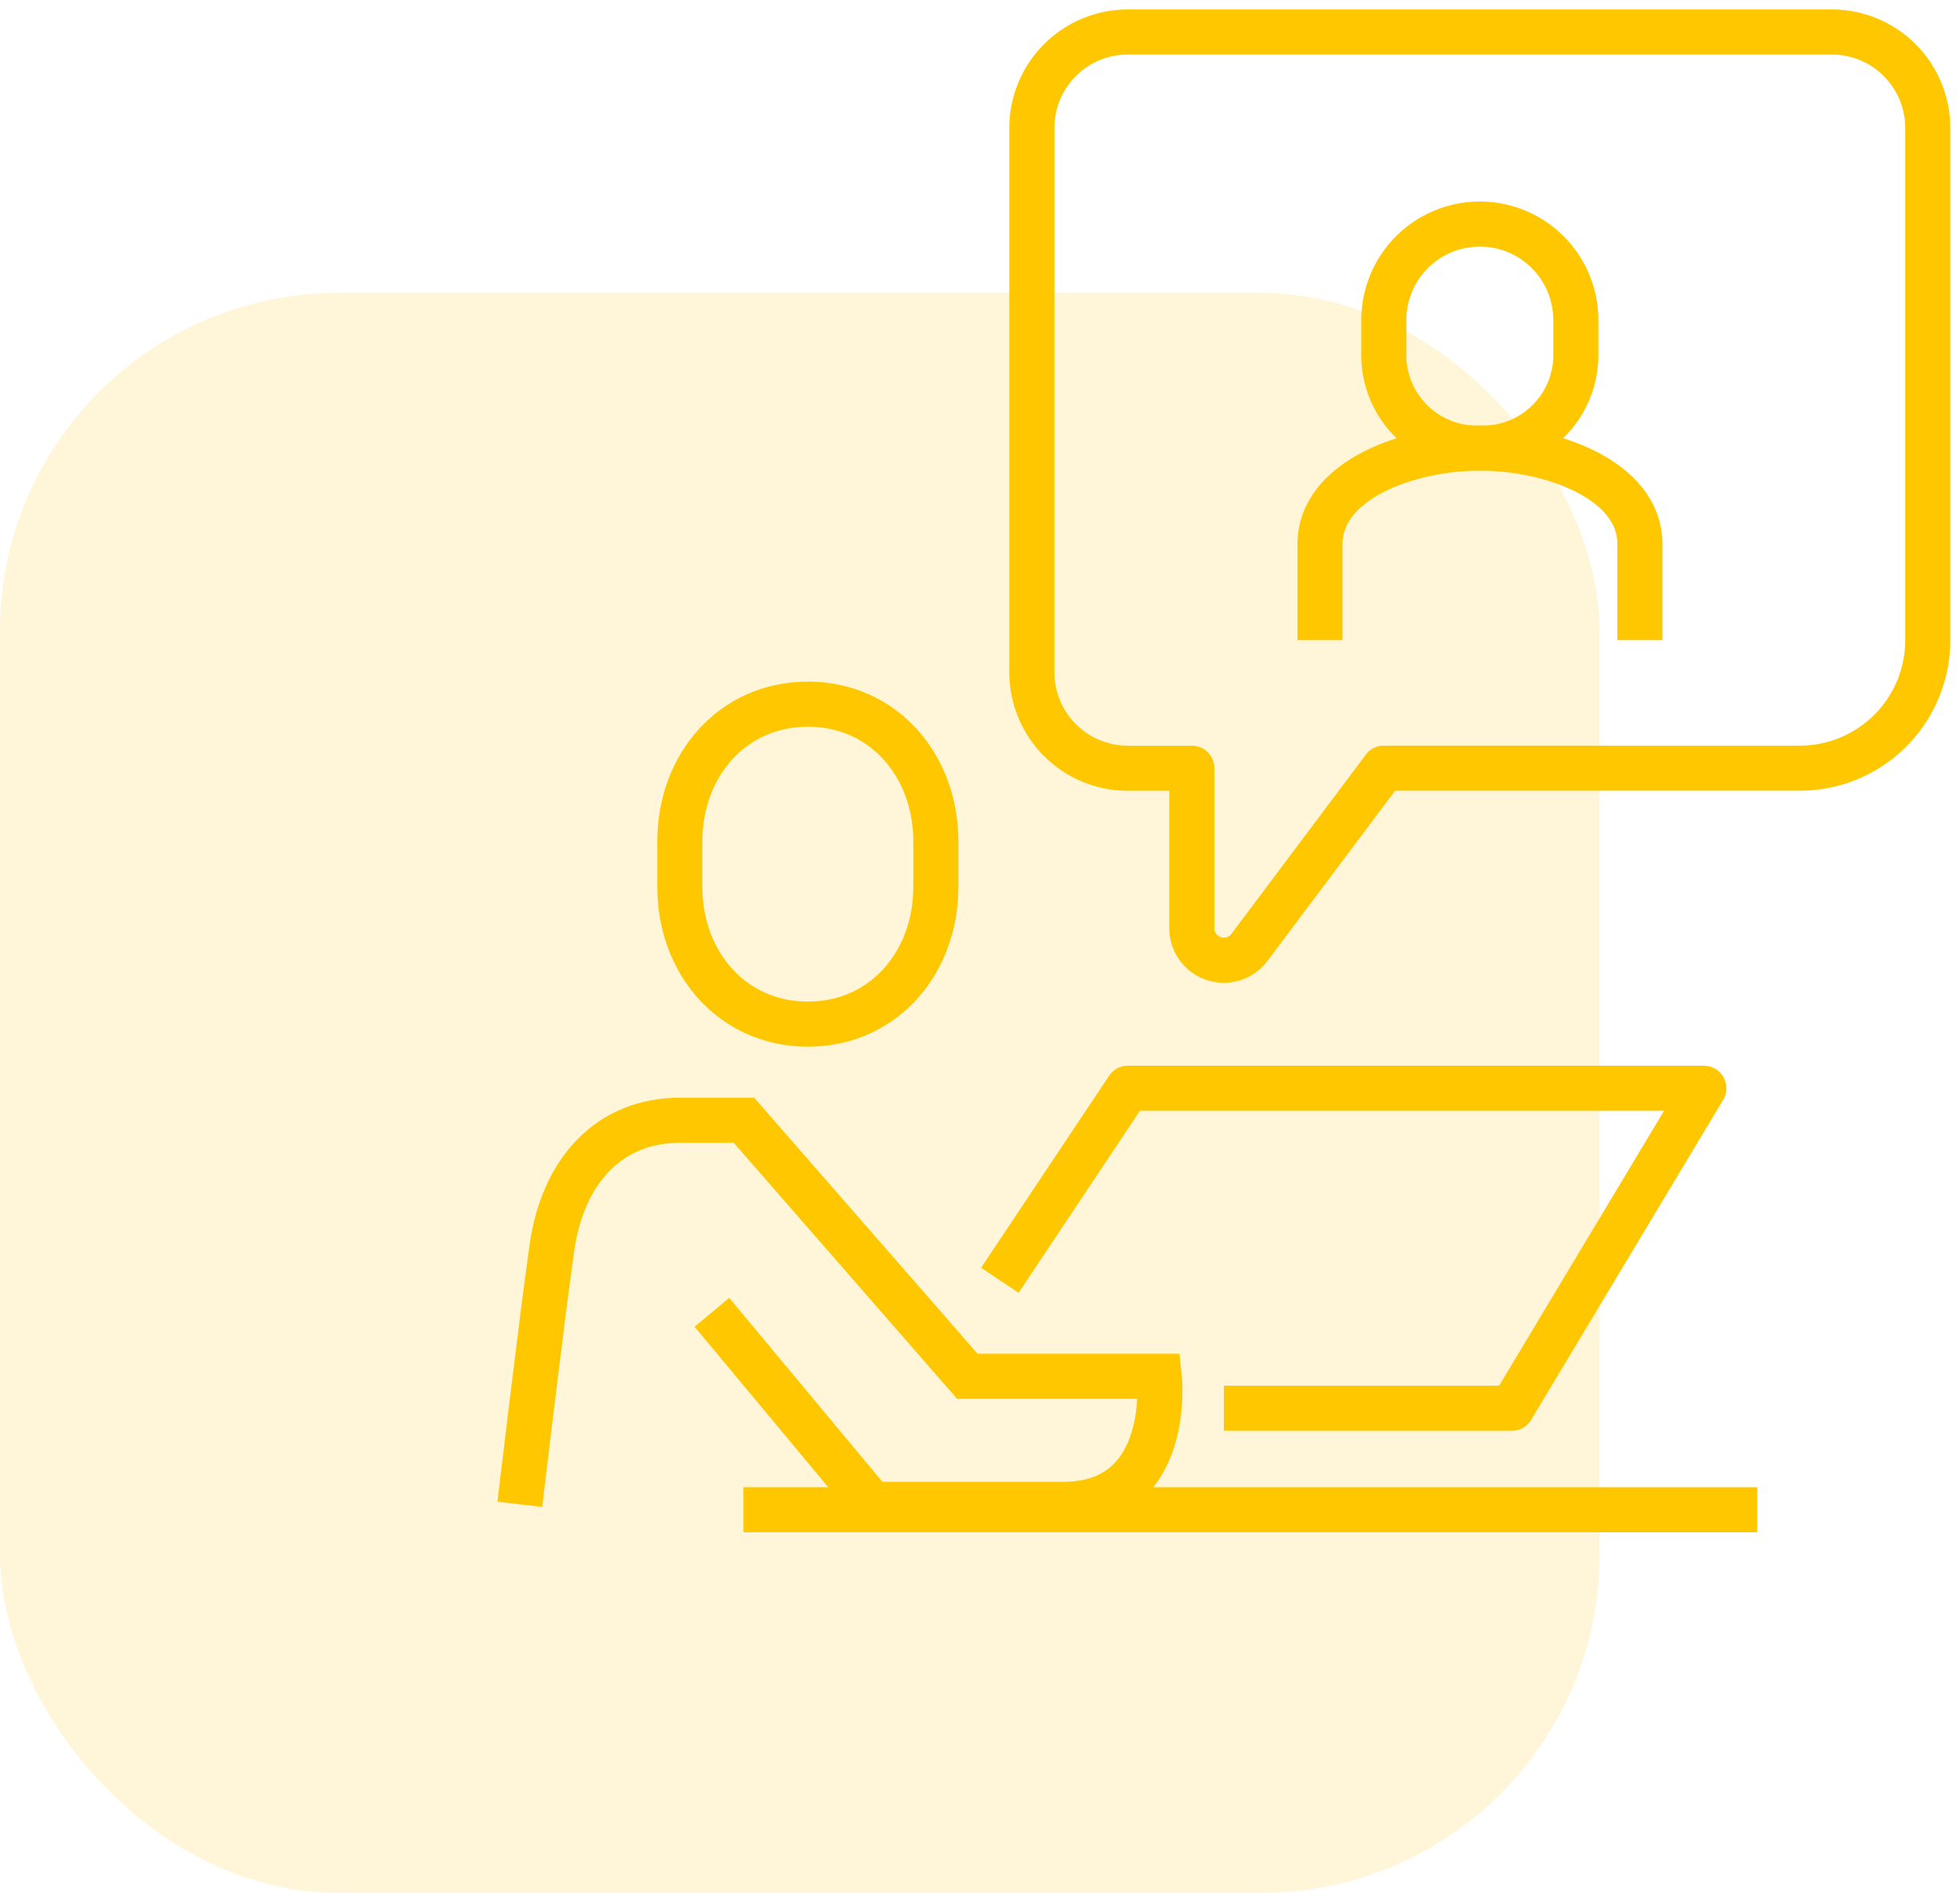
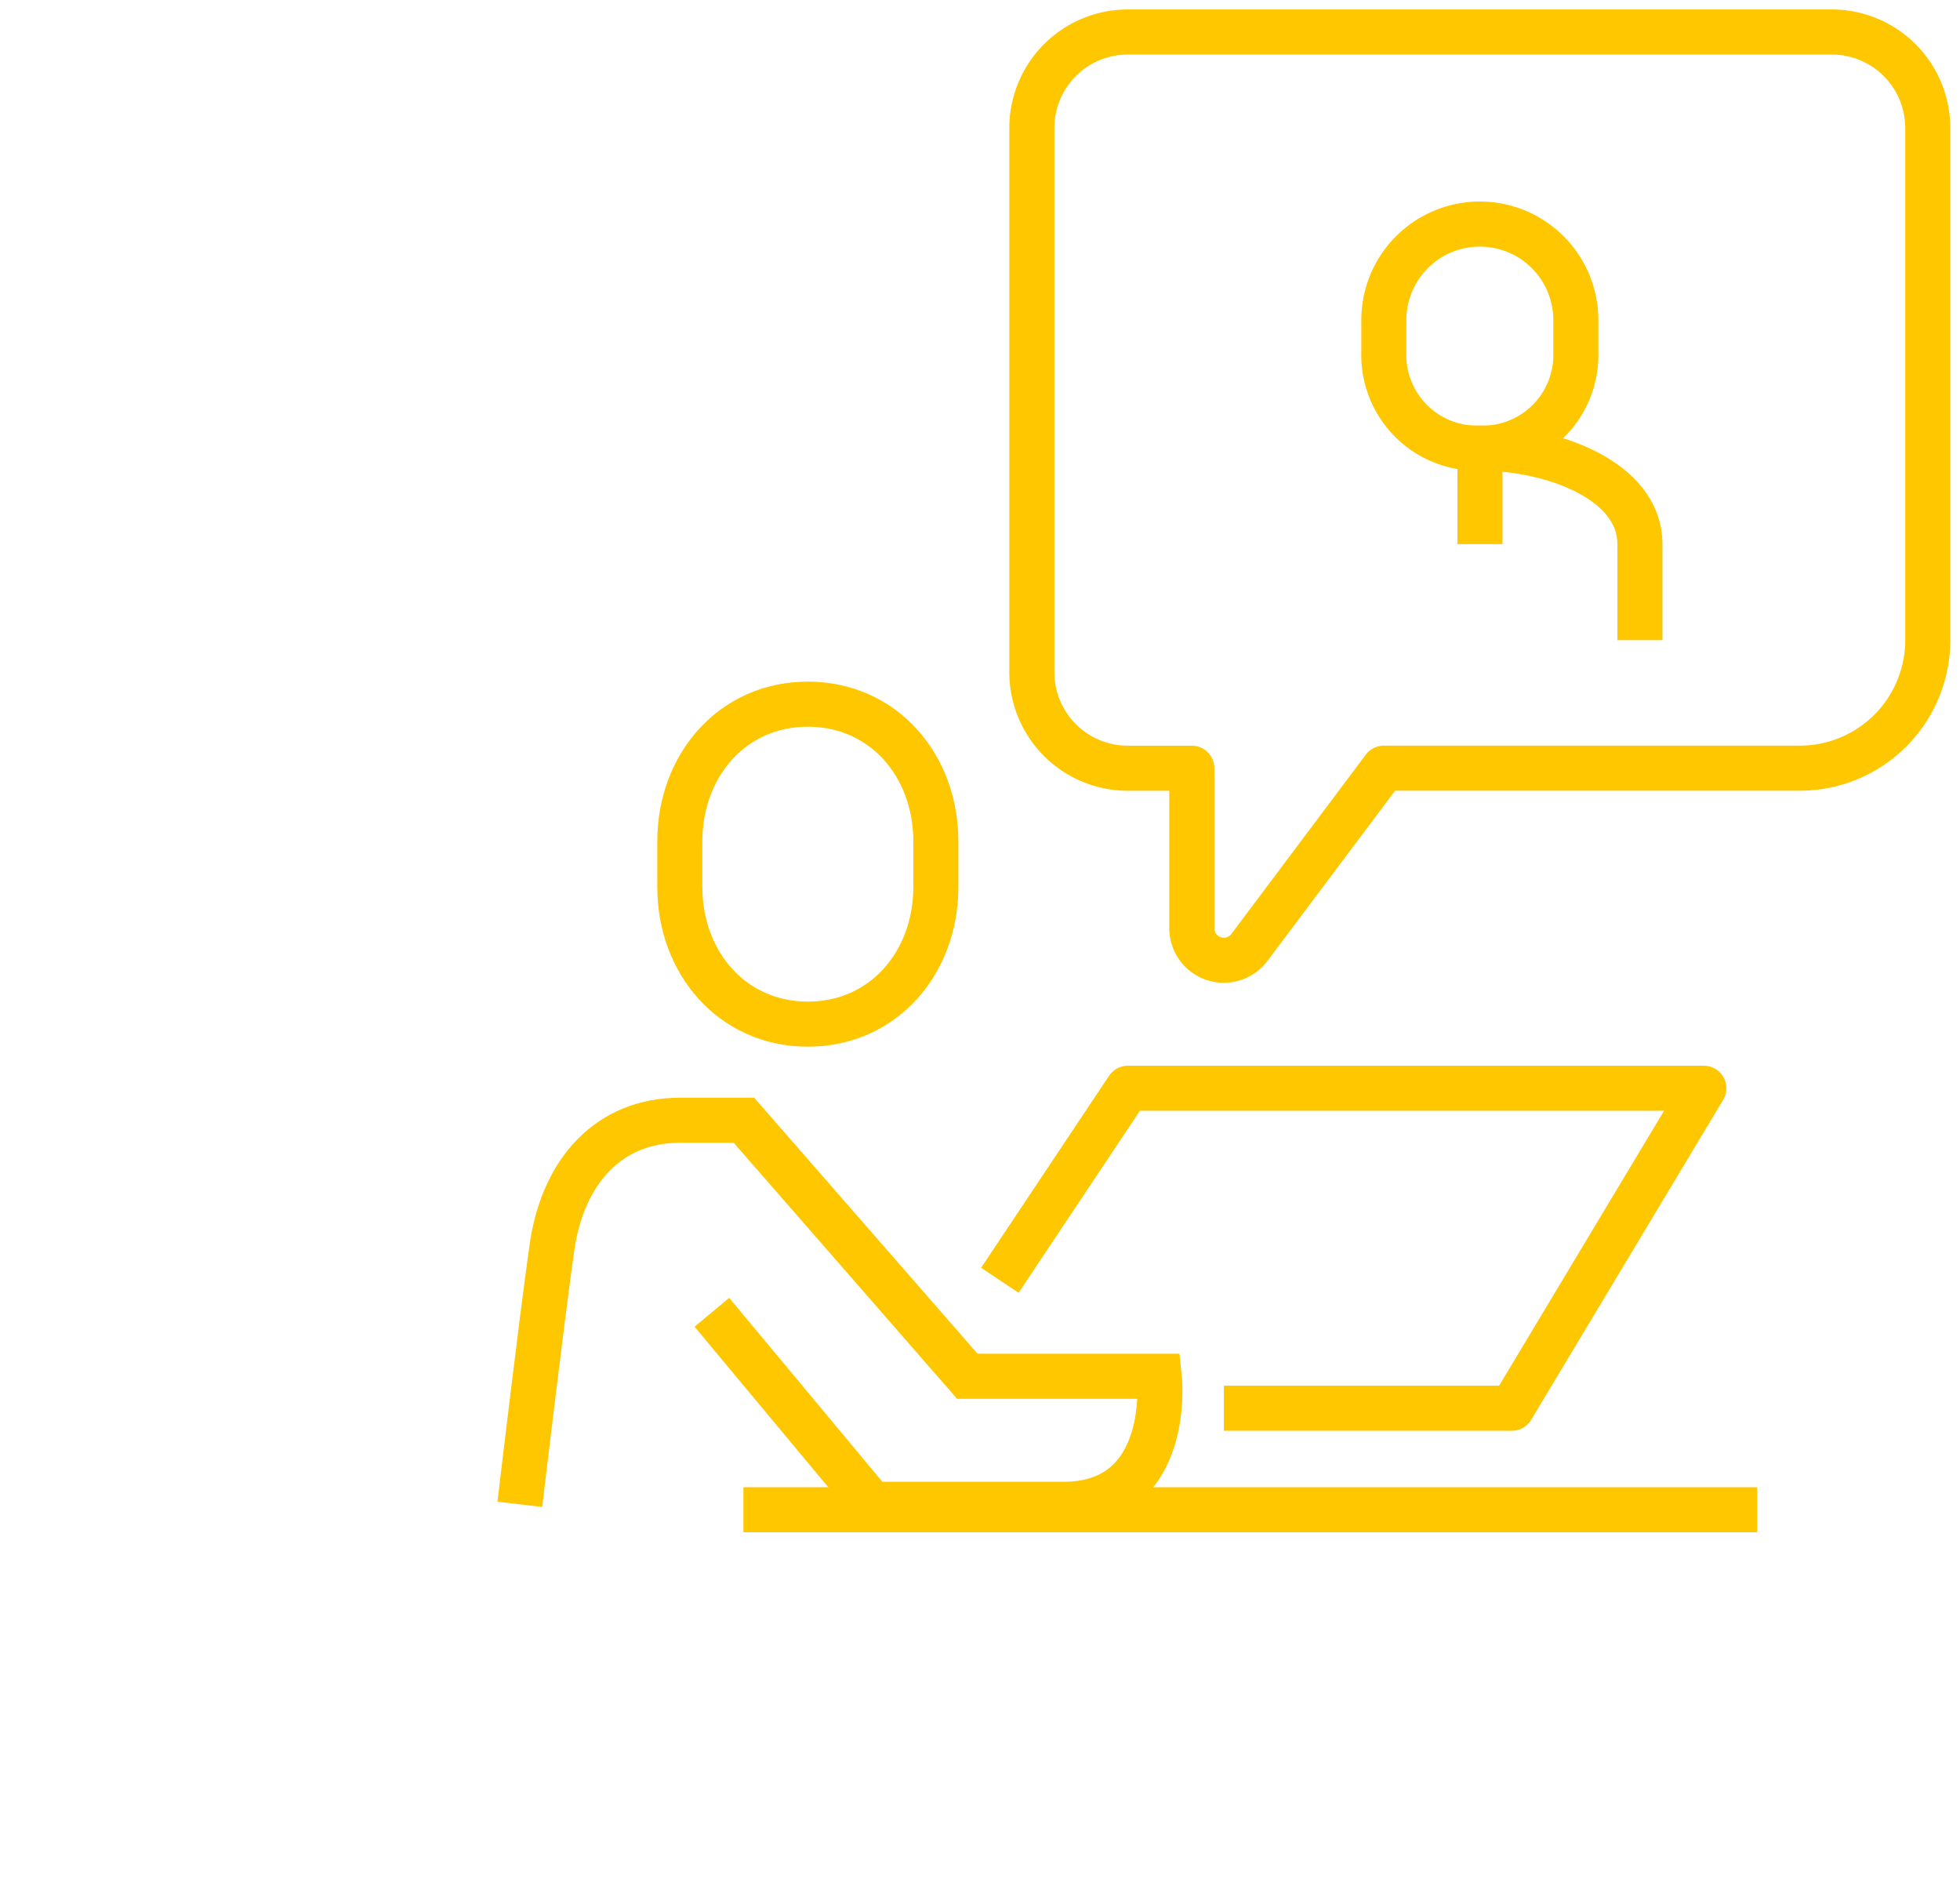
<svg xmlns="http://www.w3.org/2000/svg" width="87" height="84" viewBox="0 0 87 84">
  <defs>
    <clipPath id="clip-path">
      <rect id="Rectángulo_105" data-name="Rectángulo 105" width="65" height="68" transform="translate(0.336)" fill="none" stroke="#ffc700" stroke-width="2" />
    </clipPath>
  </defs>
  <g id="Grupo_1017" data-name="Grupo 1017" transform="translate(-506.642 -1771)">
-     <rect id="Rectángulo_28" data-name="Rectángulo 28" width="71" height="71" rx="15" transform="translate(506.642 1784)" fill="#ffc700" opacity="0.15" />
    <g id="Grupo_756" data-name="Grupo 756" transform="translate(528.306 1771)">
      <g id="Grupo_755" data-name="Grupo 755" clip-path="url(#clip-path)">
        <path id="Trazado_6735" data-name="Trazado 6735" d="M11.675,36.2c-3.356,0-5.682-2.726-5.682-6.086V28.086C5.993,24.726,8.318,22,11.675,22s5.682,2.726,5.682,6.086v2.031C17.356,33.478,15.031,36.2,11.675,36.2Z" transform="translate(2.519 9.249)" fill="none" stroke="#ffc700" stroke-miterlimit="10" stroke-width="2" />
        <path id="Trazado_6736" data-name="Trazado 6736" d="M.993,52.045s.932-7.9,1.42-11.363S4.97,35,8.1,35h2.841l9.916,11.363h8.522s.635,5.682-4.261,5.682h-8.5l-7.1-8.522" transform="translate(0.417 14.714)" fill="none" stroke="#ffc700" stroke-miterlimit="10" stroke-width="2" />
        <path id="Trazado_6737" data-name="Trazado 6737" d="M15.993,42.522,21.675,34H47.242L38.72,48.2H25.936" transform="translate(6.724 14.294)" fill="none" stroke="#ffc700" stroke-linejoin="round" stroke-width="2" />
        <line id="Línea_165" data-name="Línea 165" x2="45" transform="translate(11.335 67)" fill="none" stroke="#ffc700" stroke-linejoin="round" stroke-width="2" />
        <path id="Trazado_6738" data-name="Trazado 6738" d="M21.254,1H52.5a4.261,4.261,0,0,1,4.261,4.261V27.988a5.682,5.682,0,0,1-5.682,5.682H32.617l-5.966,7.954a1.42,1.42,0,0,1-2.557-.852v-7.1H21.254a4.261,4.261,0,0,1-4.261-4.261V5.261A4.261,4.261,0,0,1,21.254,1Z" transform="translate(7.144 0.42)" fill="none" stroke="#ffc700" stroke-linejoin="round" stroke-width="2" />
-         <path id="Trazado_6739" data-name="Trazado 6739" d="M40.2,22.522V18.261C40.2,15.42,36.288,14,33.1,14s-7.1,1.42-7.1,4.261v4.261" transform="translate(10.928 5.886)" fill="none" stroke="#ffc700" stroke-miterlimit="10" stroke-width="2" />
+         <path id="Trazado_6739" data-name="Trazado 6739" d="M40.2,22.522V18.261C40.2,15.42,36.288,14,33.1,14v4.261" transform="translate(10.928 5.886)" fill="none" stroke="#ffc700" stroke-miterlimit="10" stroke-width="2" />
        <path id="Trazado_6740" data-name="Trazado 6740" d="M32.254,16.943a4.133,4.133,0,0,0,4.261-4.261v-1.42a4.261,4.261,0,1,0-8.522,0v1.42A4.133,4.133,0,0,0,32.254,16.943Z" transform="translate(11.768 2.943)" fill="none" stroke="#ffc700" stroke-miterlimit="10" stroke-width="2" />
      </g>
    </g>
  </g>
</svg>